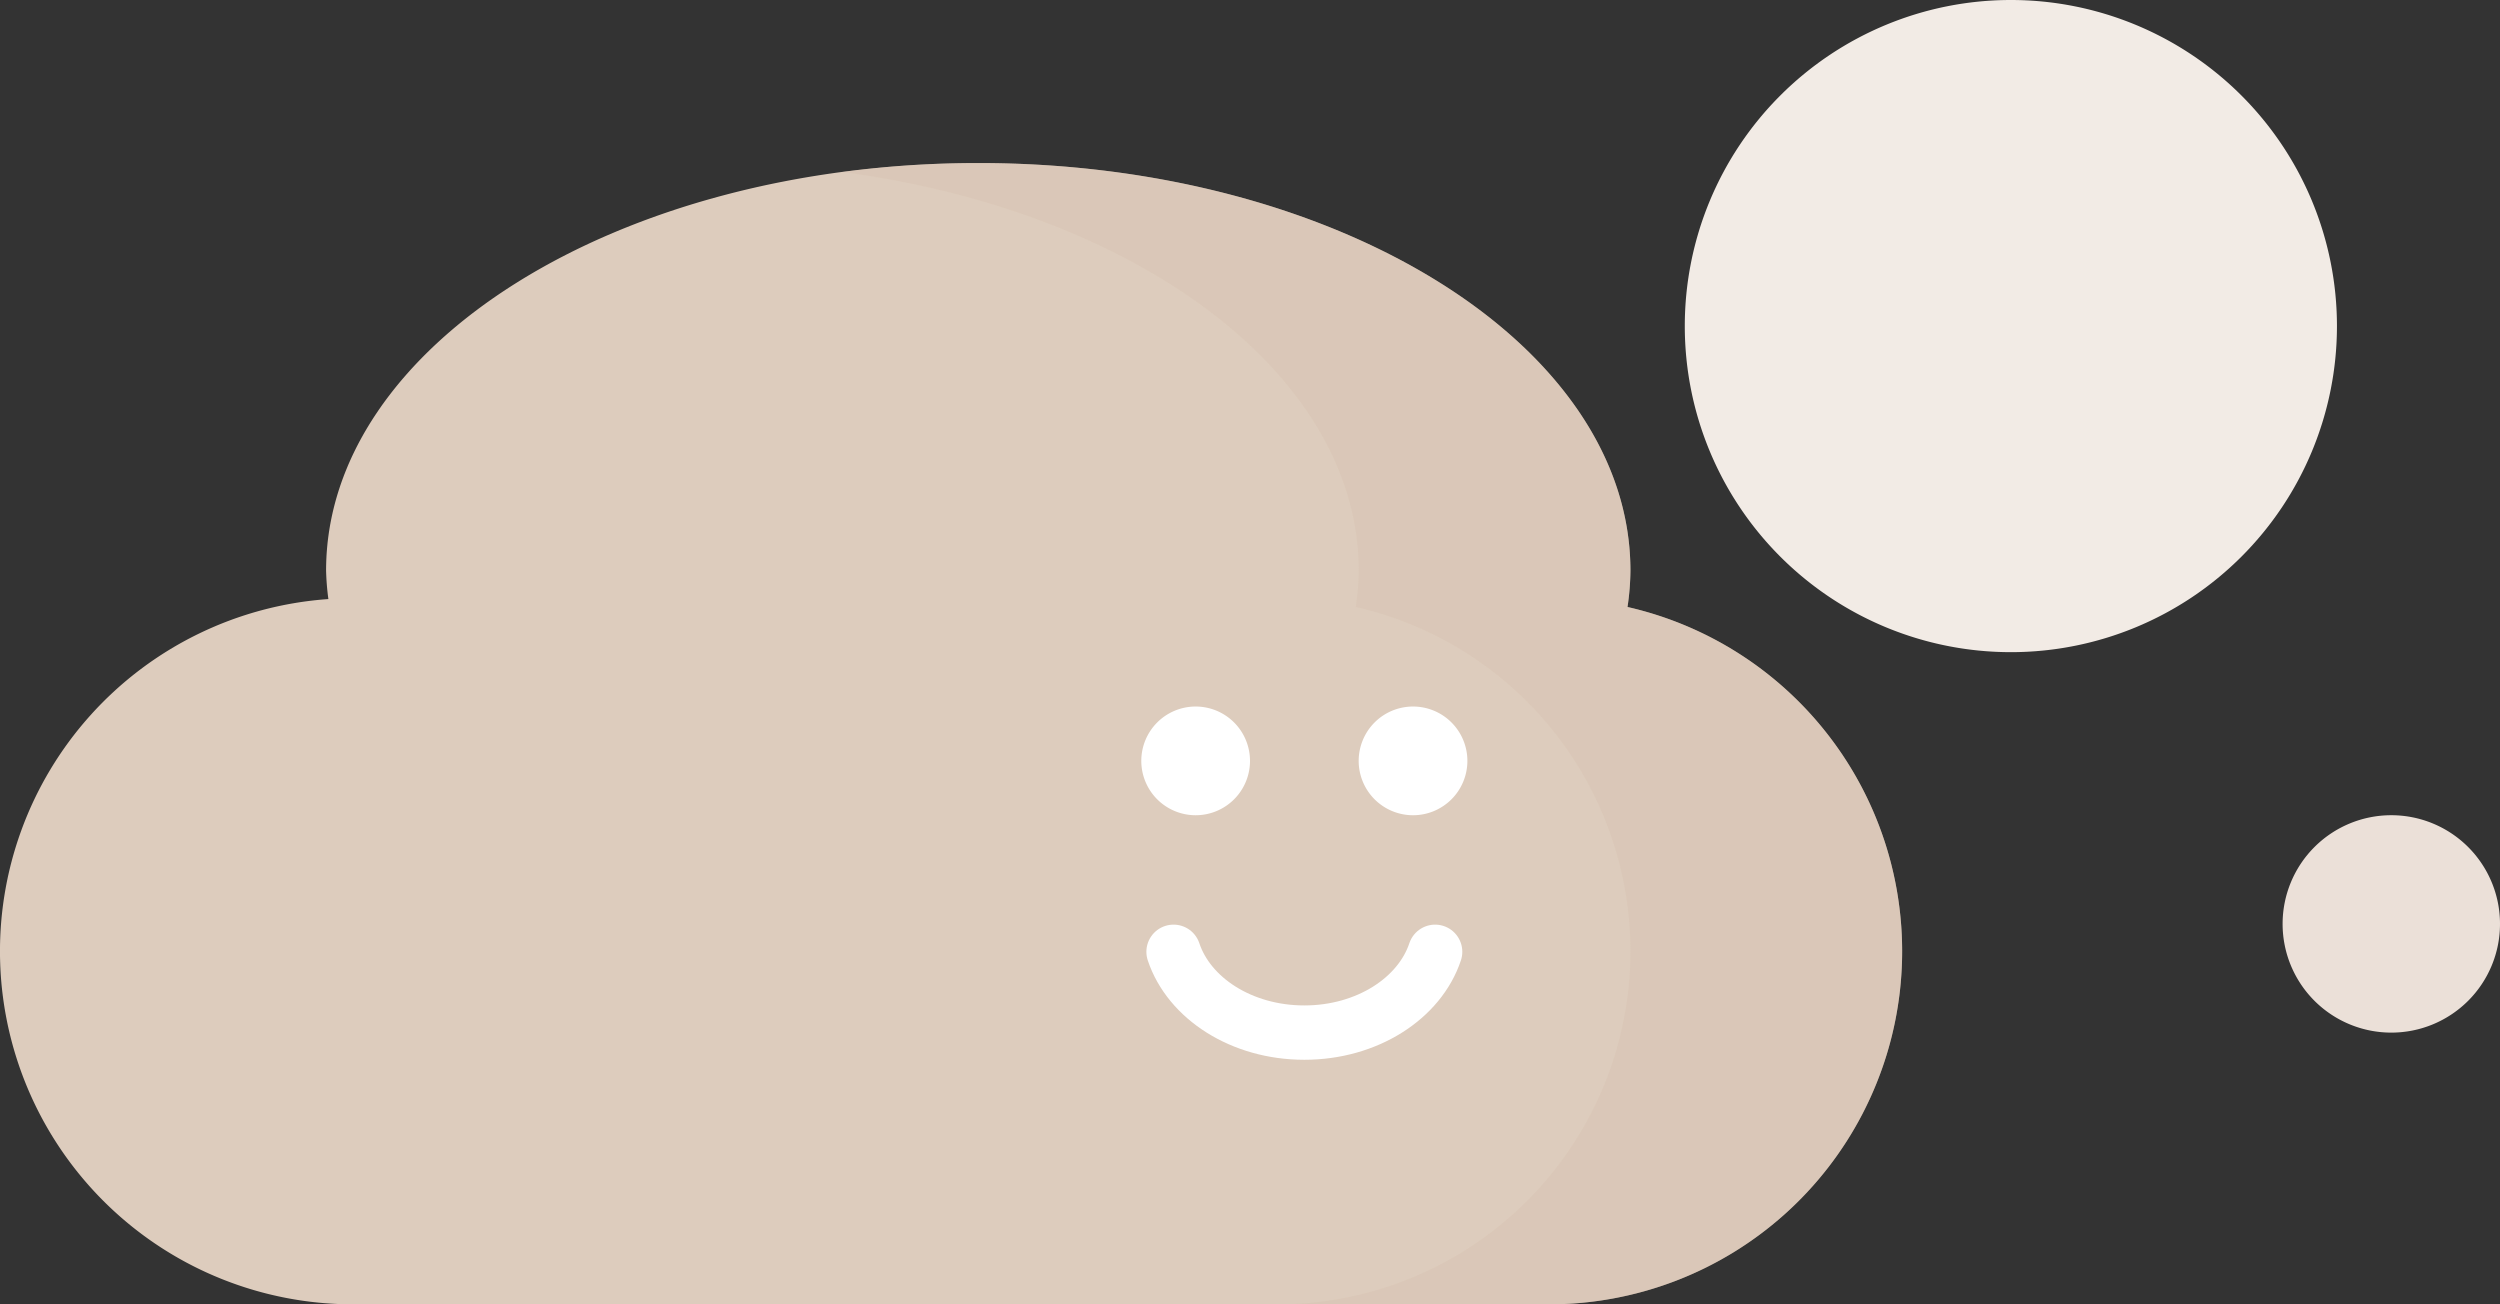
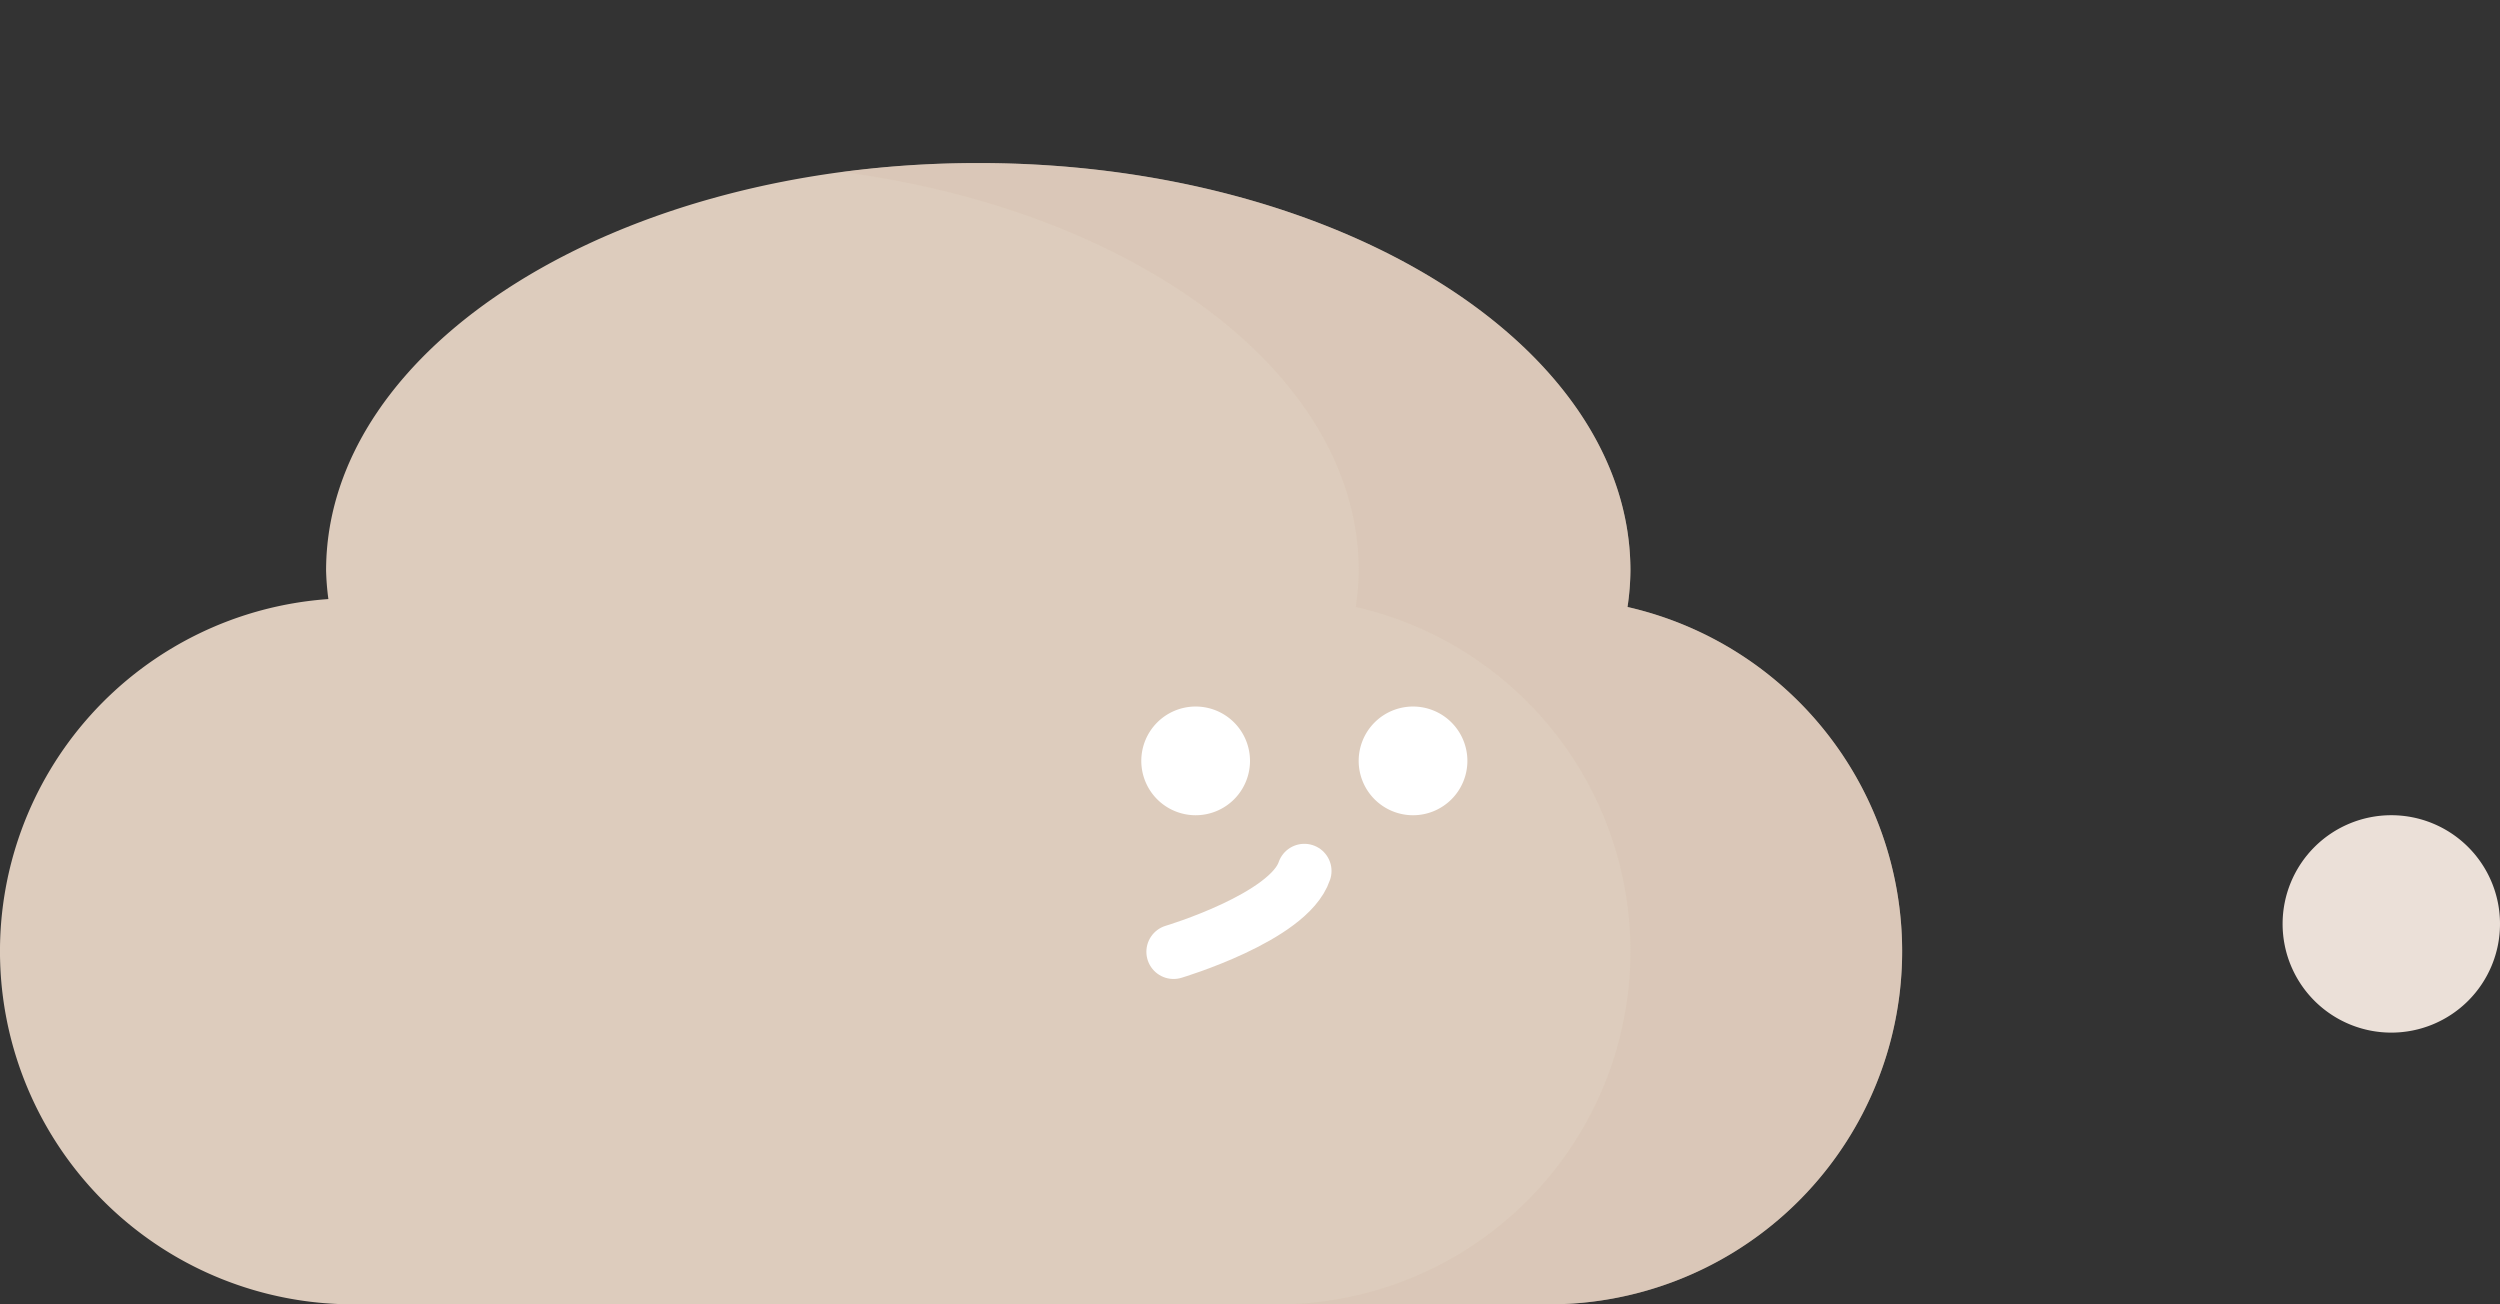
<svg xmlns="http://www.w3.org/2000/svg" id="Gruppe_275" width="100%" height="100%" viewBox="0 0 255.091 133.091" preserveAspectRatio="none">
  <rect x="0" y="0" width="255.091" height="133.091" fill="#333333" stroke="none" />
  <defs>
    <clipPath id="clip-path">
      <rect id="Rechteck_122" width="255.091" height="133.091" fill="none" />
    </clipPath>
    <clipPath id="clip-path-3">
      <rect id="Rechteck_120" width="108.137" height="116.455" transform="translate(85.954 16.636)" fill="none" />
    </clipPath>
  </defs>
  <g id="Gruppe_274" clip-path="url(#clip-path)">
    <g id="Gruppe_273">
      <g id="Gruppe_272" clip-path="url(#clip-path)">
-         <path id="Pfad_434" d="M238.454,33.273A33.272,33.272,0,1,1,205.182,0a33.273,33.273,0,0,1,33.272,33.273" fill="#f2ebe5" data-color-group="0" />
        <path id="Pfad_435" d="M255.091,94.273A11.091,11.091,0,1,1,244,83.182a11.091,11.091,0,0,1,11.091,11.091" fill="#ebe0d8" data-color-group="1" />
        <path id="Pfad_436" d="M166.064,61.937a26.455,26.455,0,0,0,.3-3.71c0-22.97-29.794-41.591-66.546-41.591S33.273,35.257,33.273,58.227a26.4,26.4,0,0,0,.234,2.9,36.025,36.025,0,0,0,2.538,71.962h122a36.027,36.027,0,0,0,8.019-71.154" fill="#ddccbd" data-color-group="2" />
        <g id="Gruppe_271" opacity="0.44">
          <g id="Gruppe_270">
            <g id="Gruppe_269" clip-path="url(#clip-path-3)">
              <path id="Pfad_437" d="M166.064,61.937a26.455,26.455,0,0,0,.3-3.71c0-22.97-29.794-41.591-66.546-41.591a105.532,105.532,0,0,0-13.864.918c30.094,3.988,52.682,20.676,52.682,40.673a26.456,26.456,0,0,1-.3,3.71,36.027,36.027,0,0,1-8.019,71.154h27.727a36.027,36.027,0,0,0,8.019-71.154" fill="#d7c2b1" data-color-group="3" />
            </g>
          </g>
        </g>
        <path id="Pfad_438" d="M127.546,77.637A5.546,5.546,0,1,1,122,72.092a5.545,5.545,0,0,1,5.545,5.545" fill="#fff" data-color-group="4" />
        <path id="Pfad_439" d="M149.727,77.637a5.546,5.546,0,1,1-5.545-5.545,5.545,5.545,0,0,1,5.545,5.545" fill="#fff" data-color-group="4" />
-         <path id="Pfad_440" d="M119.745,97.118c1.579,4.738,6.927,8.246,13.345,8.246s11.769-3.508,13.346-8.246" fill="none" stroke="#fff" stroke-linecap="round" stroke-linejoin="round" stroke-width="5.545" />
+         <path id="Pfad_440" d="M119.745,97.118s11.769-3.508,13.346-8.246" fill="none" stroke="#fff" stroke-linecap="round" stroke-linejoin="round" stroke-width="5.545" />
      </g>
    </g>
  </g>
</svg>